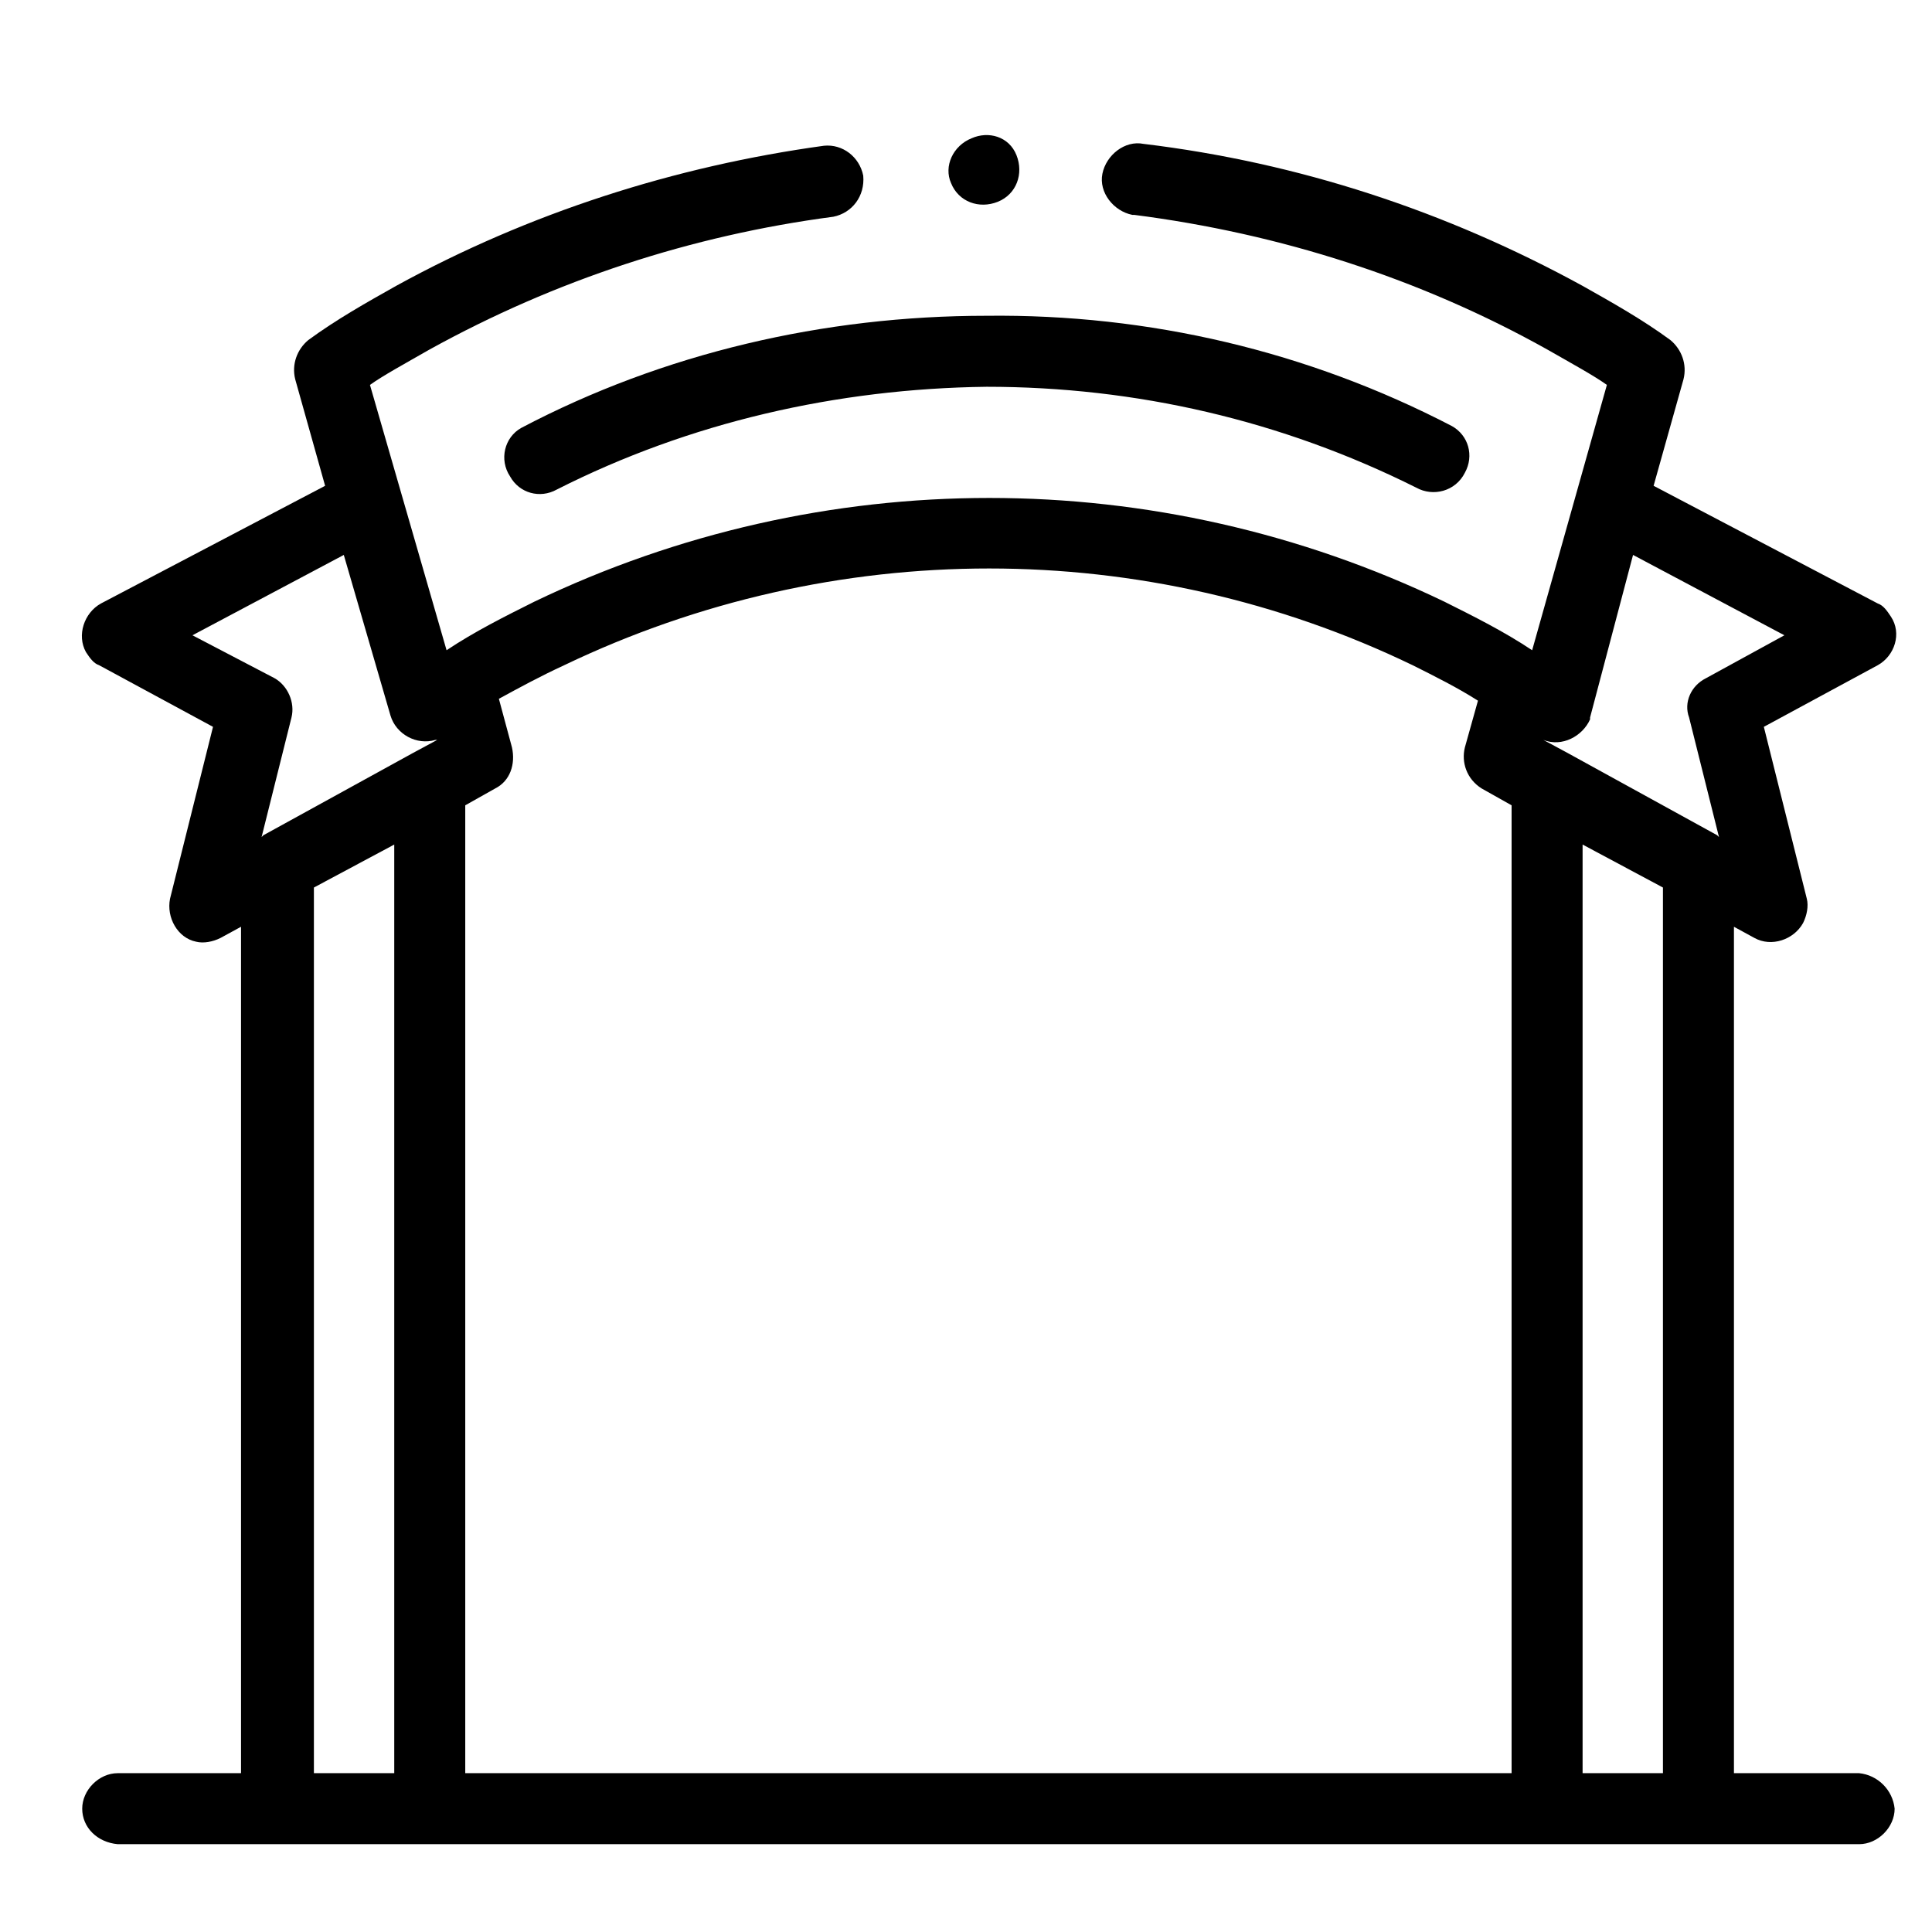
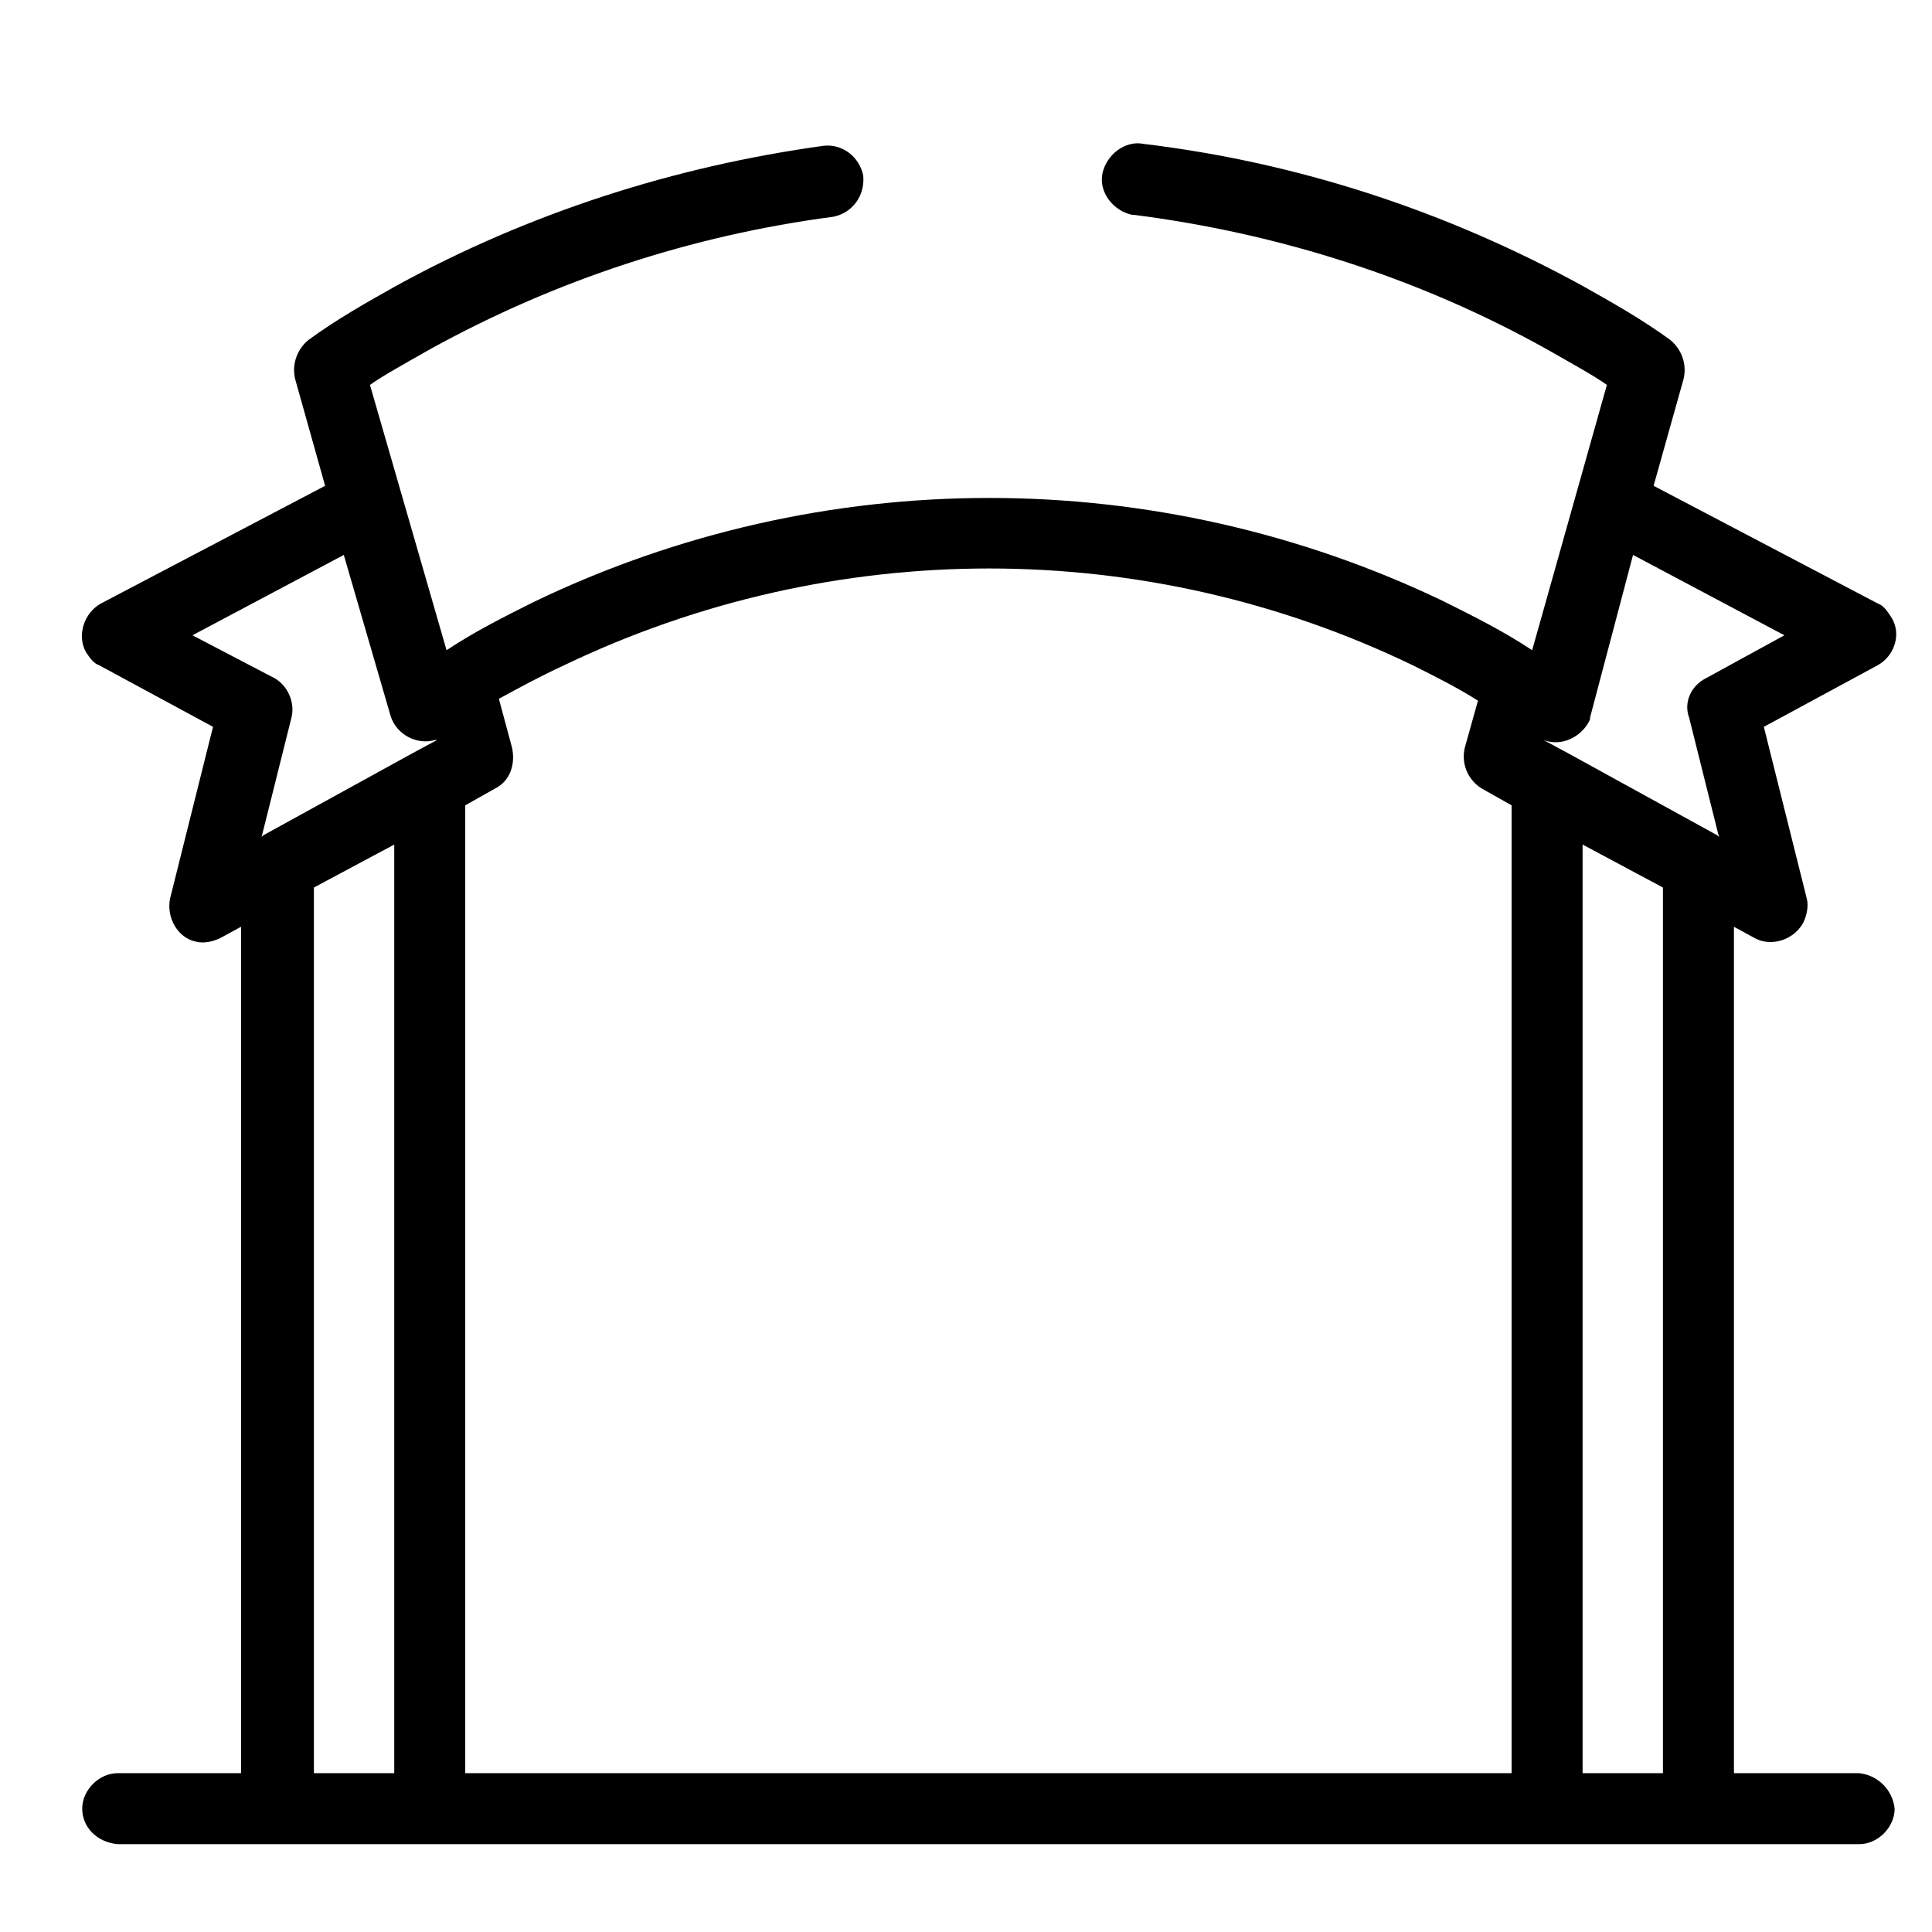
<svg xmlns="http://www.w3.org/2000/svg" version="1.1" id="Layer_1" x="0px" y="0px" viewBox="0 0 103.4 103.4" style="enable-background:new 0 0 103.4 103.4;" xml:space="preserve">
  <g id="Group_1349" transform="translate(0 -14.53)">
    <g id="Group_1348" transform="translate(0 14.53)">
-       <path id="Path_1250" d="M27.9,22.9c-0.9,0.5-1.2,1.7-0.6,2.6c0.5,0.9,1.6,1.2,2.5,0.7c7.1-3.6,15-5.4,23-5.5c8,0,15.8,1.8,23,5.4    c0.9,0.5,2.1,0.2,2.6-0.8c0.5-0.9,0.2-2-0.7-2.5c-7.7-4-16.2-6-24.9-5.9C44.1,16.9,35.5,18.9,27.9,22.9L27.9,22.9z" />
      <path id="Path_1251" d="M99.5,94.9h-6.7V49.6l1.1,0.6c0.9,0.5,2.1,0.1,2.6-0.8c0.2-0.4,0.3-0.9,0.2-1.3l-2.3-9.2l6.1-3.3    c0.9-0.5,1.3-1.7,0.7-2.6c-0.2-0.3-0.4-0.6-0.7-0.7L88.5,26l1.6-5.7c0.2-0.8-0.1-1.6-0.7-2.1c-1.5-1.1-3.1-2-4.7-2.9    c-7.3-4-15.2-6.6-23.5-7.6c-1-0.2-2,0.6-2.2,1.6c-0.2,1,0.6,2,1.6,2.2c0,0,0.1,0,0.1,0c7.8,1,15.3,3.4,22.1,7.2    c1.4,0.8,2.5,1.4,3.2,1.9L82,34.8c-1.5-1-3.1-1.8-4.7-2.6c-15.4-7.4-33.3-7.4-48.7,0c-1.6,0.8-3.2,1.6-4.7,2.6l-4.1-14.2    c0.7-0.5,1.8-1.1,3.2-1.9c6.7-3.7,14-6.1,21.6-7.1c1-0.2,1.7-1.1,1.6-2.2c-0.2-1-1.1-1.7-2.1-1.6c-8,1.1-15.8,3.6-22.9,7.5    c-1.6,0.9-3.2,1.8-4.7,2.9c-0.6,0.5-0.9,1.3-0.7,2.1l1.6,5.7L5.4,32.3c-0.9,0.5-1.3,1.7-0.8,2.6c0.2,0.3,0.4,0.6,0.7,0.7l6.1,3.3    l-2.3,9.2c-0.2,1,0.4,2.1,1.4,2.3c0.4,0.1,0.9,0,1.3-0.2l1.1-0.6v45.3H6.3c-1,0-1.9,0.9-1.9,1.9c0,1,0.8,1.8,1.9,1.9h93.2    c1,0,1.9-0.9,1.9-1.9C101.3,95.8,100.5,95,99.5,94.9z M89,94.9h-4.3V45.2l4.3,2.3L89,94.9z M87.4,29.7l8.1,4.3l-4.2,2.3    c-0.8,0.4-1.2,1.3-0.9,2.1l1.6,6.4l-0.1-0.1l0,0l-8-4.4l0,0l-1.3-0.7c1,0.4,2.1-0.2,2.5-1.1c0,0,0-0.1,0-0.1L87.4,29.7z     M30.2,35.6c14.4-6.9,31.1-6.9,45.4,0c1.2,0.6,2.4,1.2,3.5,1.9L78.4,40c-0.2,0.8,0.1,1.7,0.9,2.2l1.6,0.9v51.8H24.9V43.1l1.6-0.9    c0.8-0.4,1.1-1.3,0.9-2.2l-0.7-2.6C27.8,36.8,28.9,36.2,30.2,35.6L30.2,35.6z M10.3,34l8.1-4.3l2.5,8.6c0.3,1,1.4,1.6,2.4,1.3    c0,0,0.1,0,0.1,0l-1.3,0.7l0,0l-8,4.4l0,0l-0.1,0.1l1.6-6.4c0.2-0.8-0.2-1.7-0.9-2.1L10.3,34z M16.8,47.5l4.3-2.3v49.7h-4.3V47.5z    " />
-       <path id="Path_1252" d="M50.9,9.8c0.4,1,1.5,1.4,2.5,1c1-0.4,1.4-1.5,1-2.5S52.9,7,52,7.4c0,0,0,0,0,0C51,7.8,50.5,8.9,50.9,9.8z" />
    </g>
  </g>
</svg>